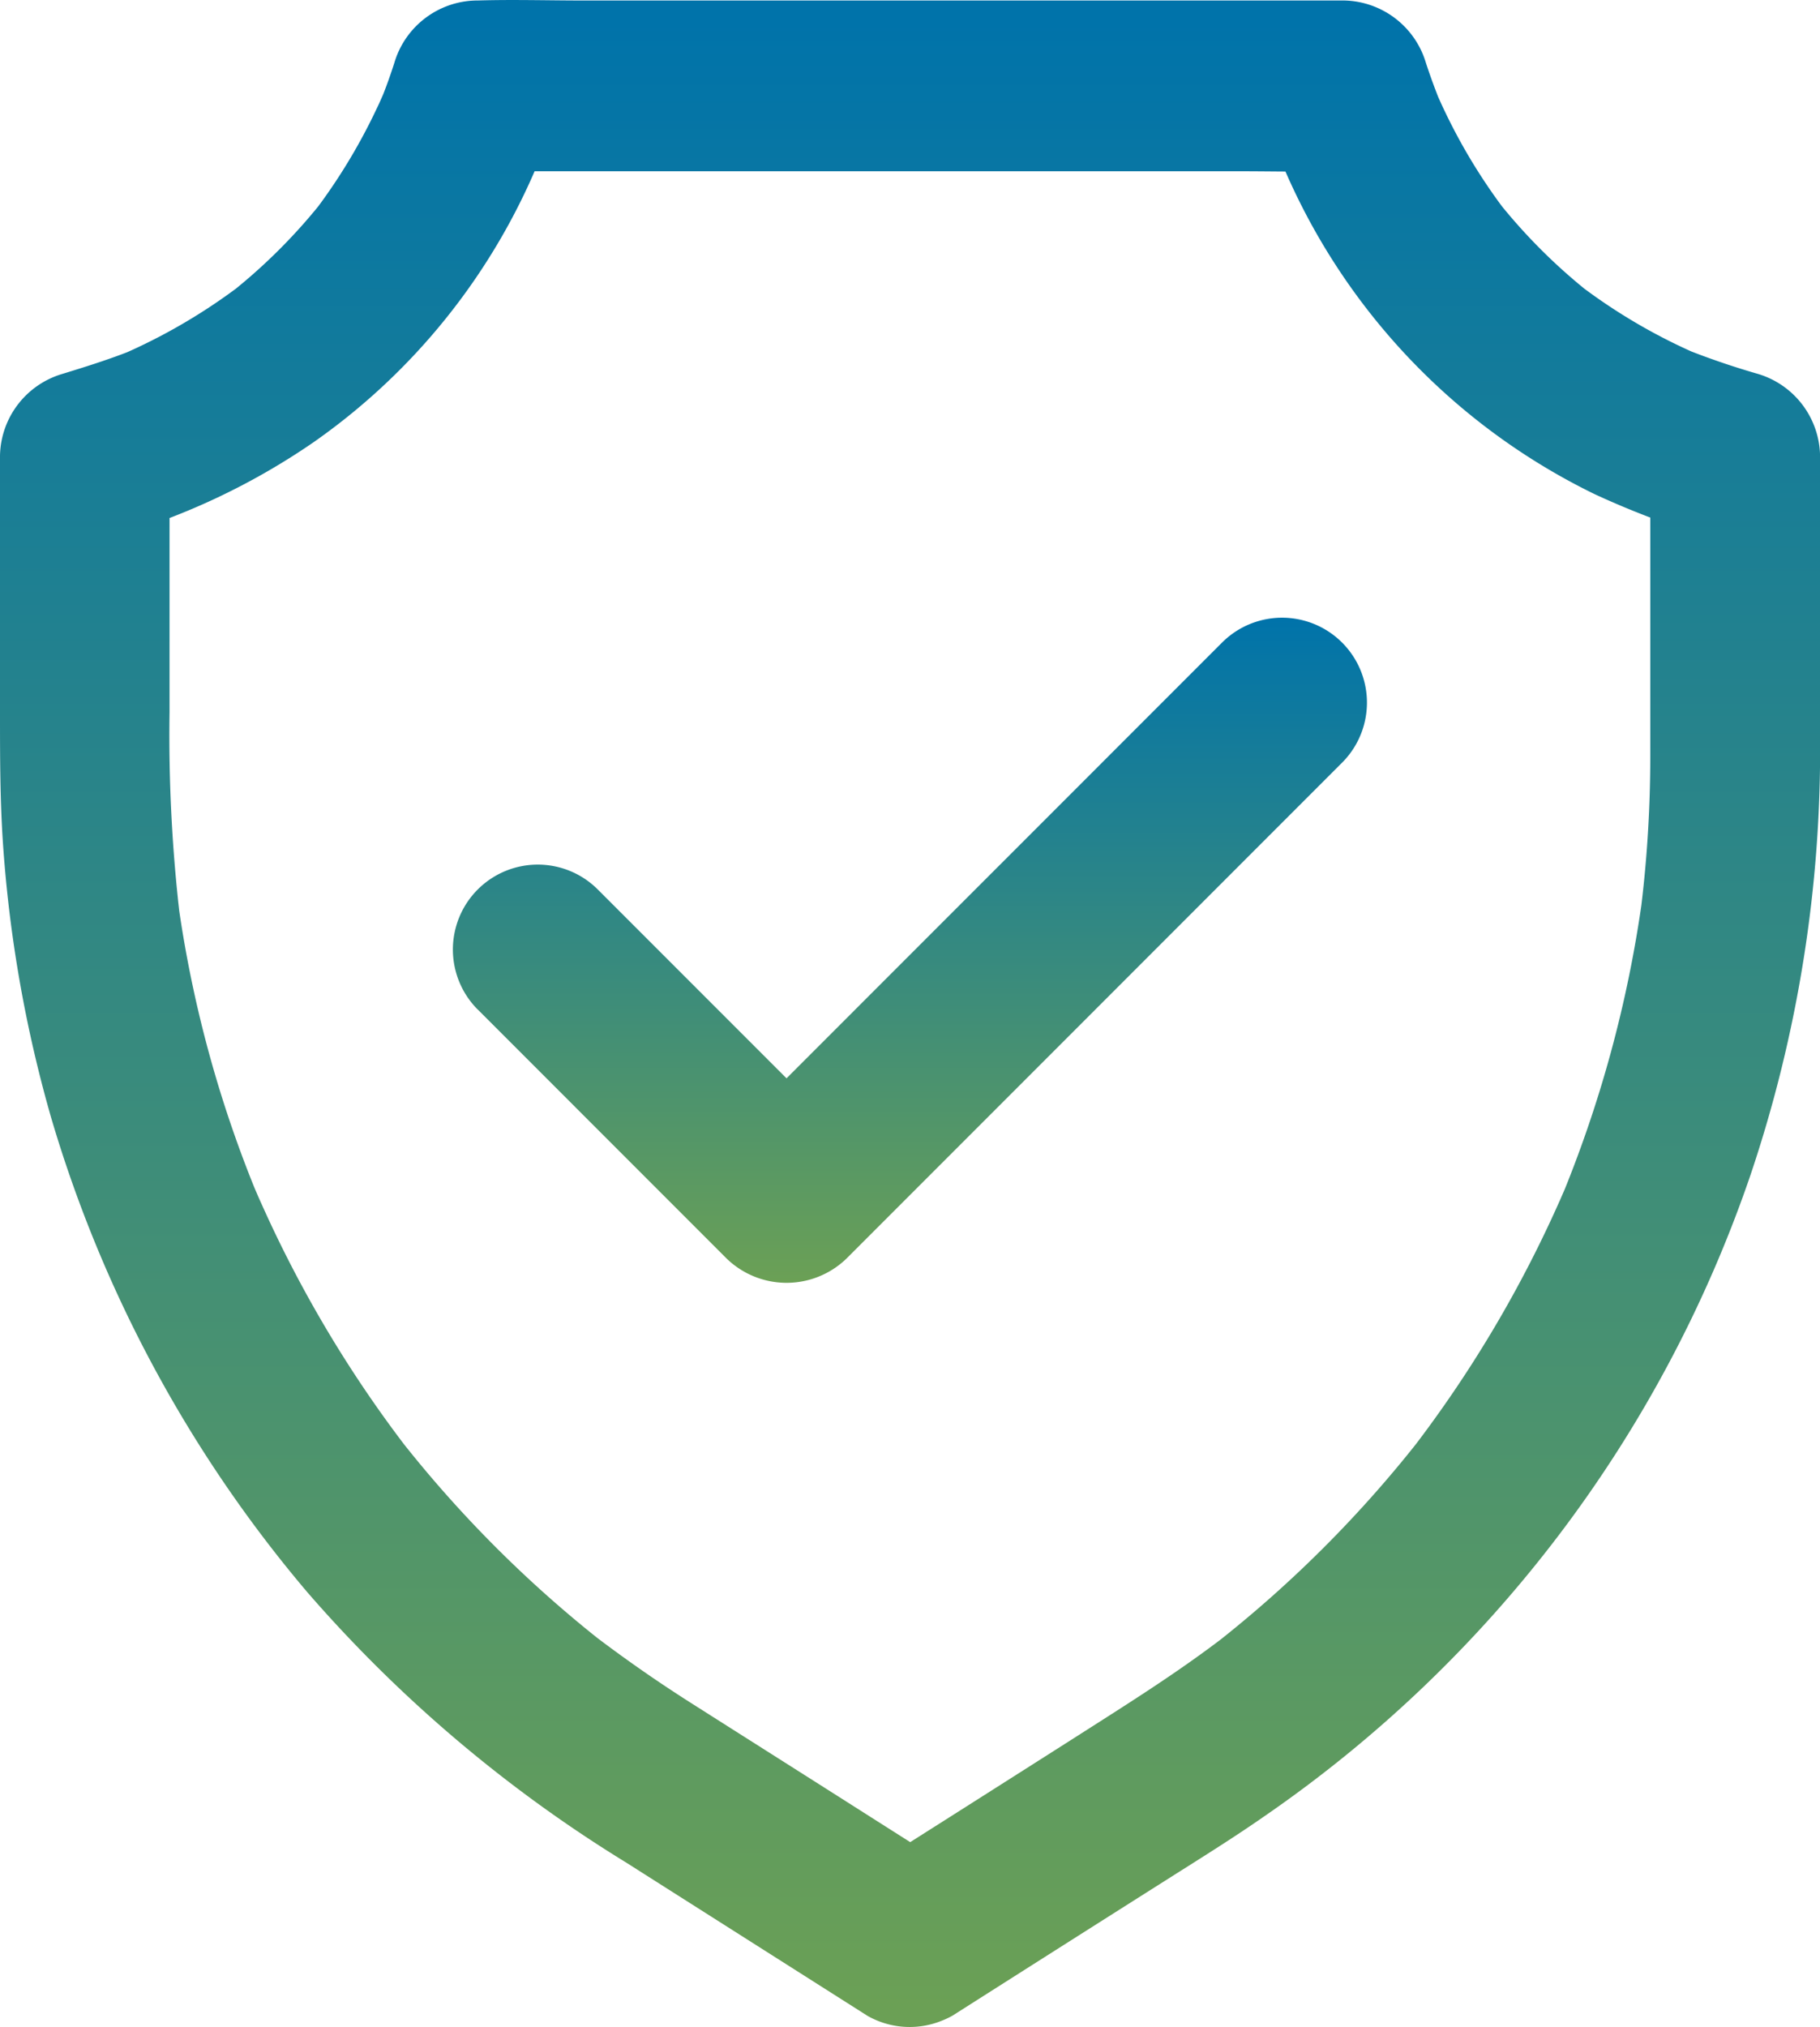
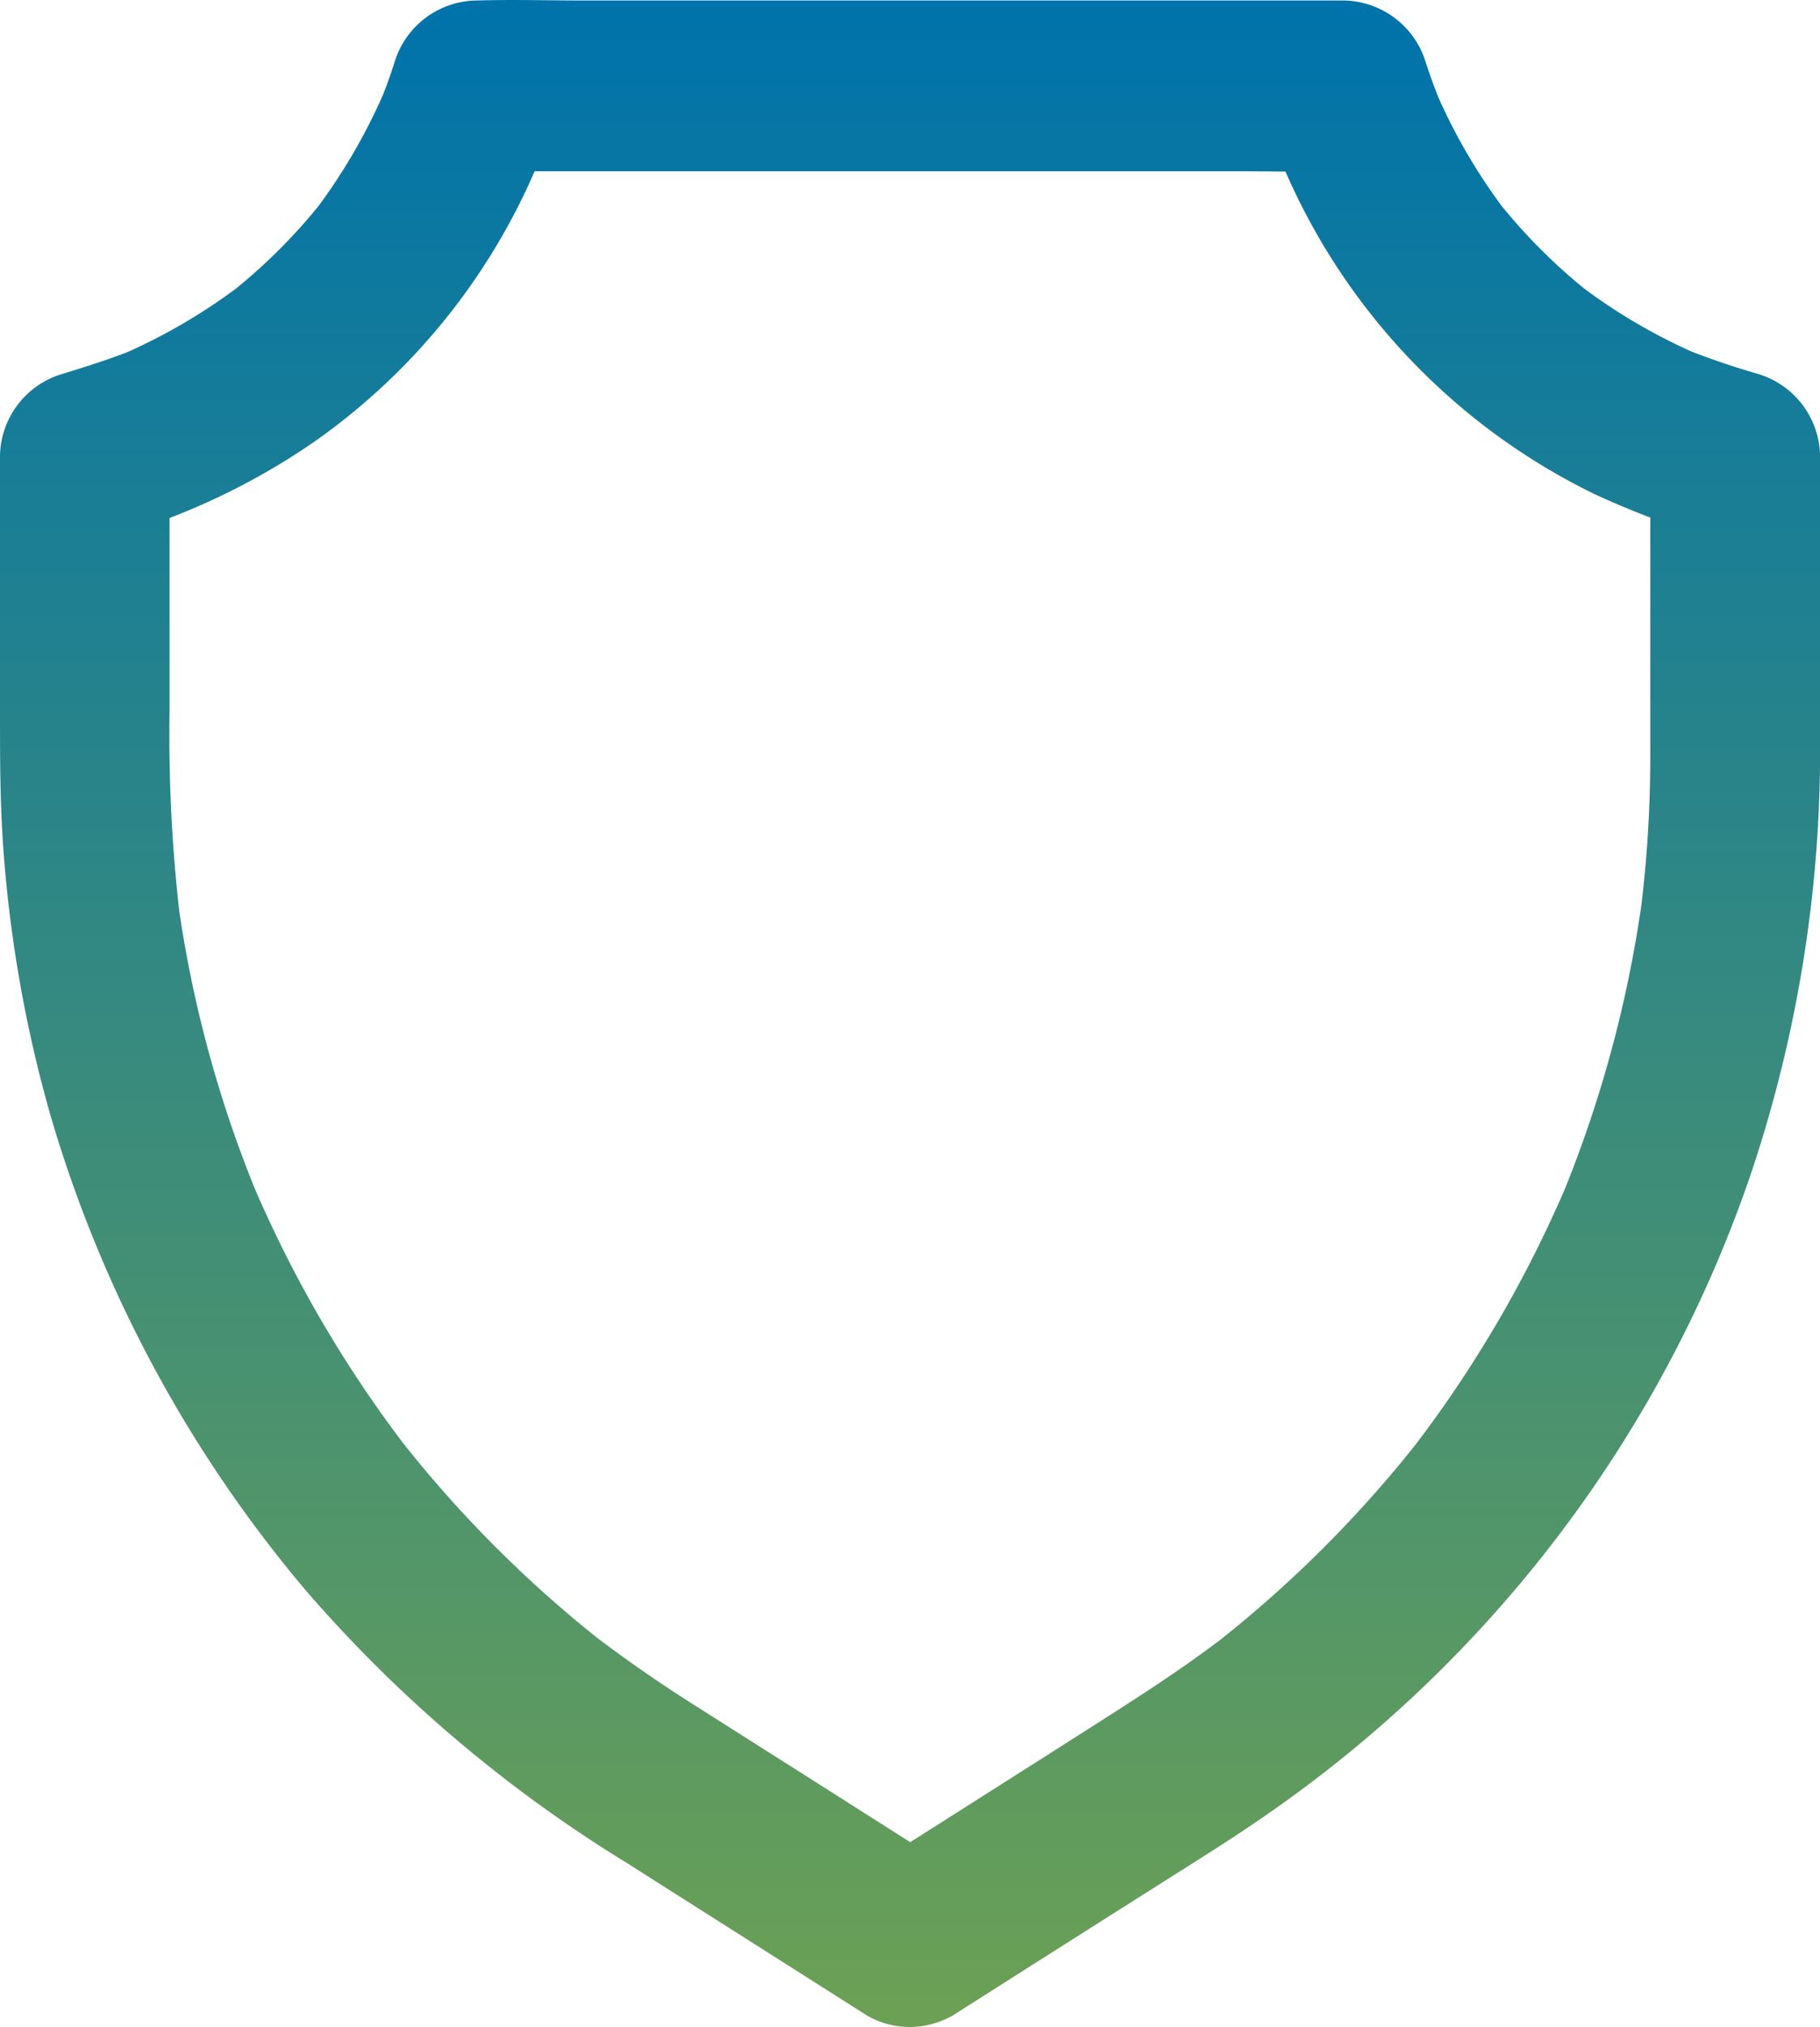
<svg xmlns="http://www.w3.org/2000/svg" width="89.185" height="99.296" viewBox="0 0 89.185 99.296">
  <defs>
    <linearGradient id="linear-gradient" x1="0.5" x2="0.5" y2="1" gradientUnits="objectBoundingBox">
      <stop offset="0" stop-color="#0073aa" />
      <stop offset="1" stop-color="#6ba055" />
    </linearGradient>
  </defs>
  <g id="d077dd4514b8c54cc2103dcebe4ba2ea" transform="translate(-82.9 -34.078)">
    <path id="Pfad_696" data-name="Pfad 696" d="M129.591,132.794q5.269-3.351,10.548-6.692c1.59-1.008,3.2-2.006,4.749-3.086a62.764,62.764,0,0,0,23.8-31.415,65.173,65.173,0,0,0,3.4-21.366V56.4a4.26,4.26,0,0,0-3.055-4.011,38.733,38.733,0,0,1-3.741-1.289c.333.135.665.281,1,.416a28.006,28.006,0,0,1-6.079-3.544l.842.655a27.8,27.8,0,0,1-4.947-4.936l.655.842a28.12,28.12,0,0,1-3.554-6.09c.135.333.281.665.416,1-.312-.748-.6-1.517-.852-2.286a4.27,4.27,0,0,0-4.011-3.055h-37.3c-1.715,0-3.44-.052-5.154,0h-.073a4.26,4.26,0,0,0-4.011,3.055c-.249.779-.53,1.538-.852,2.286.135-.333.281-.665.416-1a28.368,28.368,0,0,1-3.554,6.09l.655-.842a27.8,27.8,0,0,1-4.947,4.936l.842-.655A28.255,28.255,0,0,1,88.7,51.518c.333-.135.665-.281,1-.416-1.226.509-2.473.9-3.741,1.289A4.26,4.26,0,0,0,82.9,56.4V68.935c0,2.2,0,4.406.156,6.609A64.505,64.505,0,0,0,85.4,88.8a63.834,63.834,0,0,0,12.554,23.257,67.148,67.148,0,0,0,15.65,13.26l11.5,7.3c.094.062.2.125.291.187a4.186,4.186,0,0,0,5.684-1.5,4.246,4.246,0,0,0-1.5-5.684q-2.806-1.777-5.6-3.554c-2.39-1.517-4.77-3.024-7.16-4.541q-2.51-1.59-4.884-3.4l.842.655a59.144,59.144,0,0,1-10.506-10.506l.655.842a59.755,59.755,0,0,1-7.659-13.1c.135.333.281.665.416,1a58.989,58.989,0,0,1-4.1-15.037c.052.364.1.738.145,1.1a76.561,76.561,0,0,1-.52-10.111V56.444c-1.018,1.341-2.037,2.671-3.055,4.011a33.721,33.721,0,0,0,10.1-4.708,31.421,31.421,0,0,0,11.982-16.336c-1.341,1.018-2.671,2.037-4.011,3.055h37.3c1.715,0,3.44.042,5.154,0h.073c-1.341-1.018-2.671-2.037-4.011-3.055a31.61,31.61,0,0,0,16.305,18.872,41.993,41.993,0,0,0,5.778,2.172c-1.018-1.341-2.037-2.671-3.055-4.011V71.18a60.846,60.846,0,0,1-.52,7.9c.052-.364.1-.738.145-1.1a59.971,59.971,0,0,1-4.1,15.037c.135-.333.281-.665.416-1a59.756,59.756,0,0,1-7.659,13.1l.655-.842A59.143,59.143,0,0,1,142.2,114.785l.842-.655c-2.328,1.8-4.8,3.346-7.274,4.926q-4.115,2.619-8.231,5.227c-.707.447-1.424.9-2.13,1.351a4.358,4.358,0,0,0-1.912,2.484,4.3,4.3,0,0,0,.416,3.2A4.218,4.218,0,0,0,129.591,132.794Z" transform="translate(0)" fill="url(#linear-gradient)" />
-     <path id="Pfad_697" data-name="Pfad 697" d="M297.948,344.626,308.62,355.3l1.517,1.517a4.223,4.223,0,0,0,5.882,0l8.241-8.241L337.3,335.533l3-3a4.159,4.159,0,1,0-5.882-5.882l-8.241,8.241-13.042,13.042-3,3h5.882l-10.673-10.673-1.517-1.517a4.159,4.159,0,0,0-5.882,5.882Z" transform="translate(-191.634 -261.1)" fill="url(#linear-gradient)" />
  </g>
</svg>